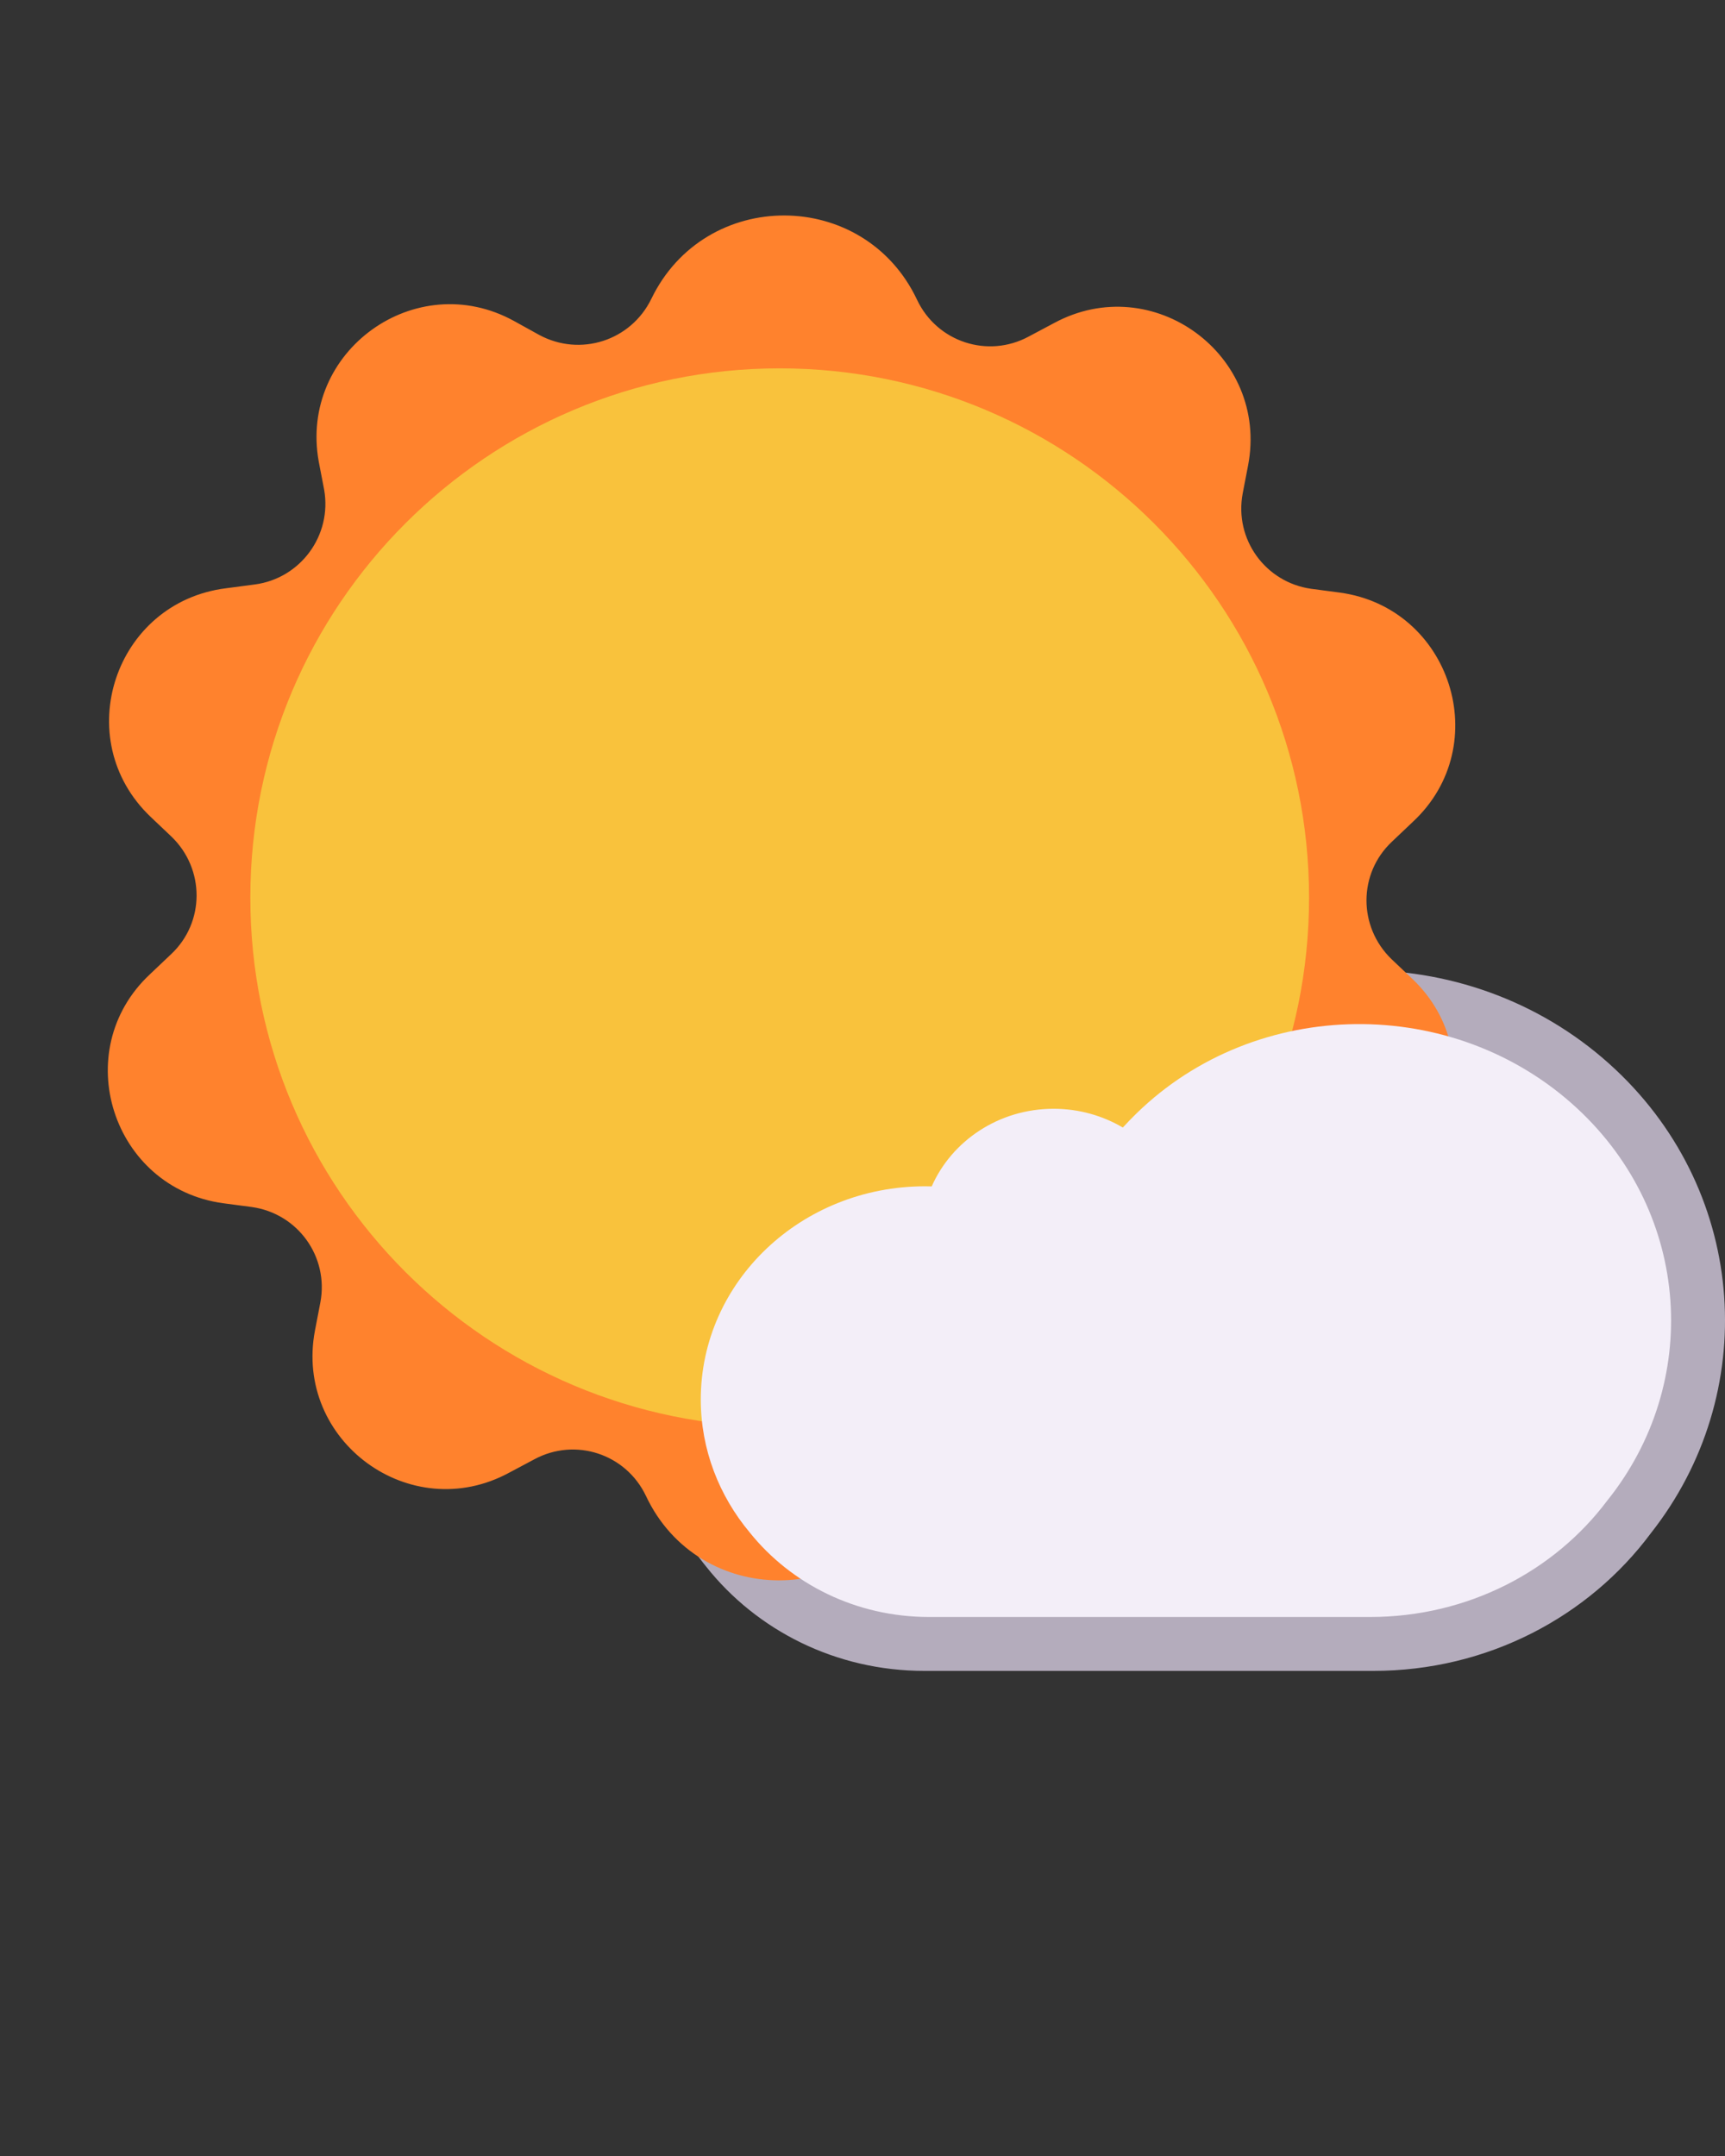
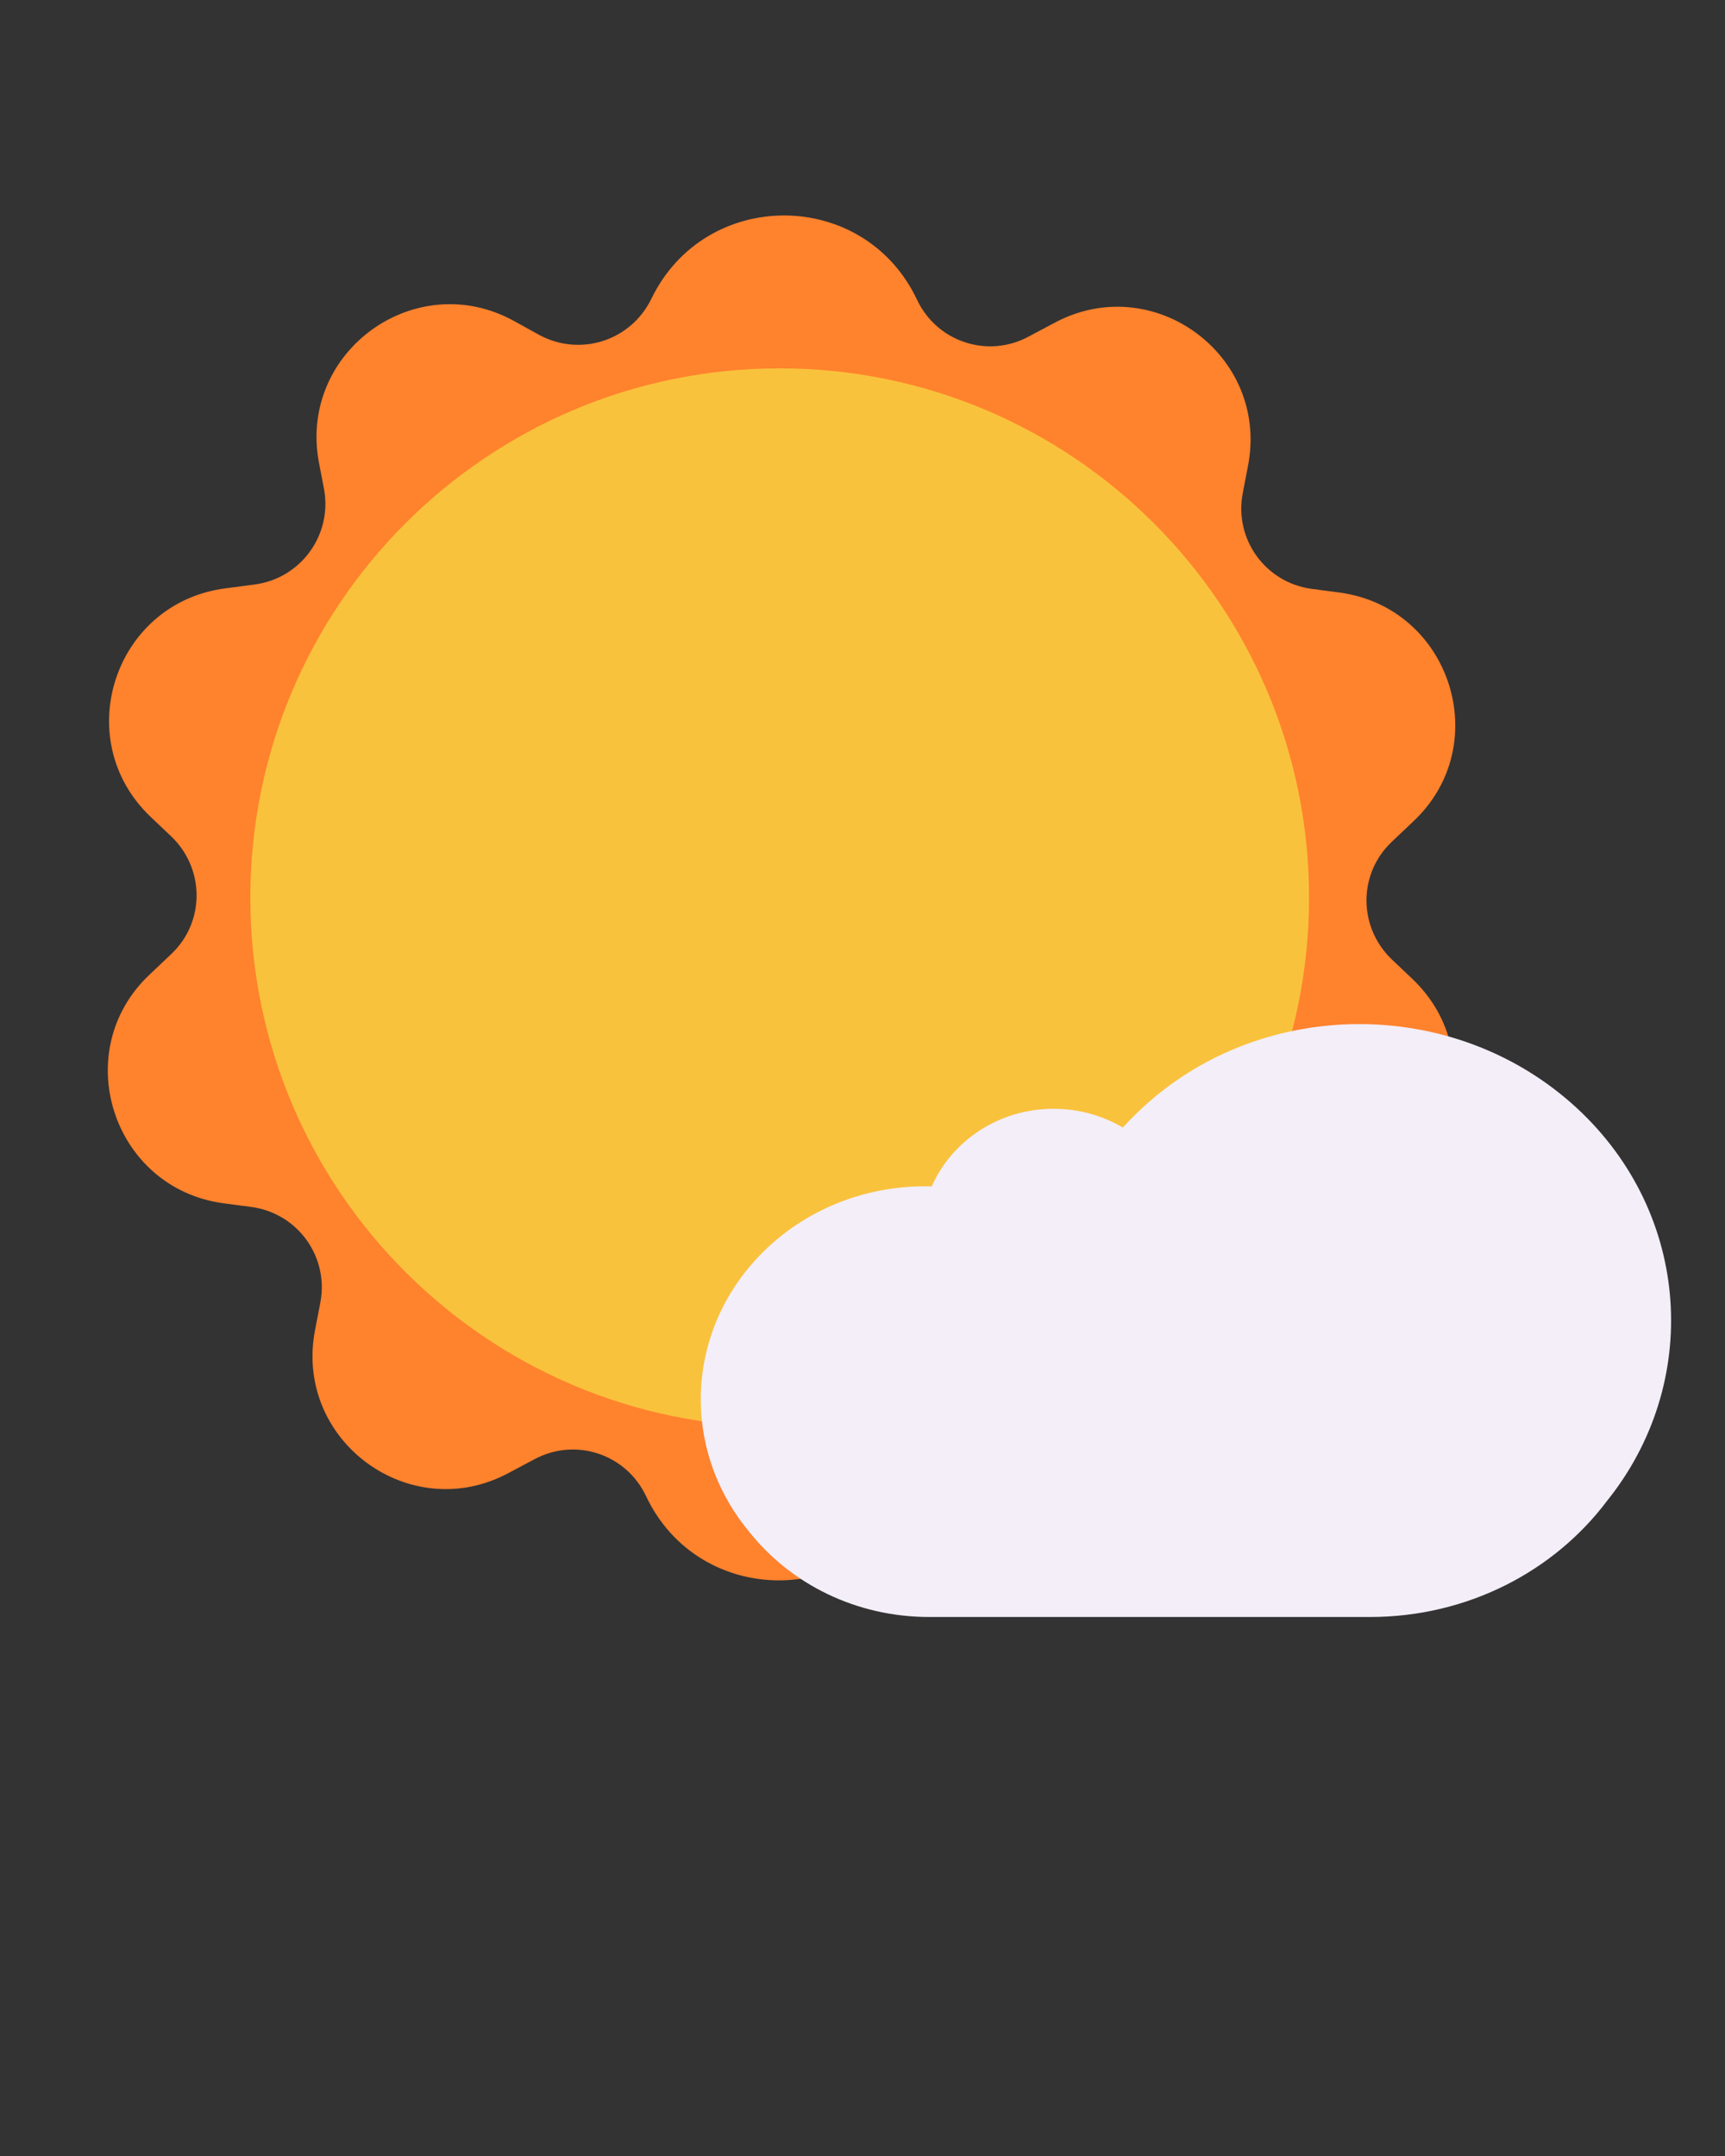
<svg xmlns="http://www.w3.org/2000/svg" width="32" height="40" viewBox="0 0 32 40" fill="none">
  <rect x="0" y="0" width="32" height="40" fill="#333333" stroke="none" />
-   <path d="M29.971 19.845C27.365 17.393 23.224 17.387 20.62 19.813C20.27 19.691 19.892 19.625 19.5 19.625C18.319 19.625 17.282 20.224 16.691 21.125C14.073 21.313 12 23.422 12 26.015C12 27.169 12.417 28.23 13.103 29.069C14.037 30.246 15.502 31 17.15 31H25.476C27.598 31 29.476 29.991 30.625 28.445C32.656 25.868 32.437 22.167 29.971 19.845Z" fill="#B4ACBC" />
  <path d="M12.083 5.544C13.083 3.474 16.033 3.484 17.013 5.564C17.383 6.344 18.323 6.654 19.083 6.244L19.553 5.994C21.383 5.004 23.543 6.584 23.153 8.634L23.053 9.154C22.893 10.004 23.473 10.804 24.323 10.924L24.853 10.994C26.913 11.274 27.733 13.824 26.213 15.244L25.823 15.614C25.193 16.204 25.193 17.194 25.813 17.794L26.203 18.164C27.713 19.604 26.873 22.144 24.803 22.404L24.273 22.474C23.423 22.584 22.833 23.384 22.983 24.234L23.083 24.754C23.453 26.804 21.283 28.364 19.463 27.364L18.993 27.104C18.243 26.694 17.293 26.994 16.913 27.774C15.913 29.844 12.963 29.834 11.983 27.754C11.613 26.974 10.673 26.664 9.913 27.074L9.443 27.324C7.613 28.314 5.453 26.734 5.843 24.684L5.943 24.164C6.103 23.314 5.523 22.514 4.673 22.394L4.143 22.324C2.083 22.044 1.263 19.494 2.783 18.074L3.173 17.704C3.803 17.114 3.803 16.124 3.183 15.524L2.793 15.154C1.283 13.714 2.123 11.174 4.193 10.914L4.723 10.844C5.573 10.734 6.163 9.934 6.013 9.084L5.913 8.564C5.543 6.514 7.713 4.954 9.533 5.954L10.003 6.214C10.763 6.624 11.703 6.324 12.083 5.544Z" fill="#FF822D" />
  <path d="M14.464 26.474C19.887 26.474 24.284 22.078 24.284 16.654C24.284 11.231 19.887 6.834 14.464 6.834C9.04 6.834 4.644 11.231 4.644 16.654C4.644 22.078 9.04 26.474 14.464 26.474Z" fill="#F9C23C" />
  <path d="M21.084 20.656C23.313 18.482 26.971 18.445 29.258 20.564C31.377 22.53 31.564 25.665 29.812 27.845C28.833 29.149 27.229 30 25.413 30H17.238C15.879 30 14.675 29.388 13.908 28.432C13.341 27.753 13 26.895 13 25.965C13 23.779 14.862 22.009 17.161 22.009C17.202 22.009 17.243 22.01 17.284 22.011C17.657 21.165 18.529 20.571 19.545 20.571C20.016 20.571 20.456 20.699 20.829 20.919C20.911 20.83 20.995 20.742 21.084 20.656Z" fill="#F3EEF8" />
</svg>